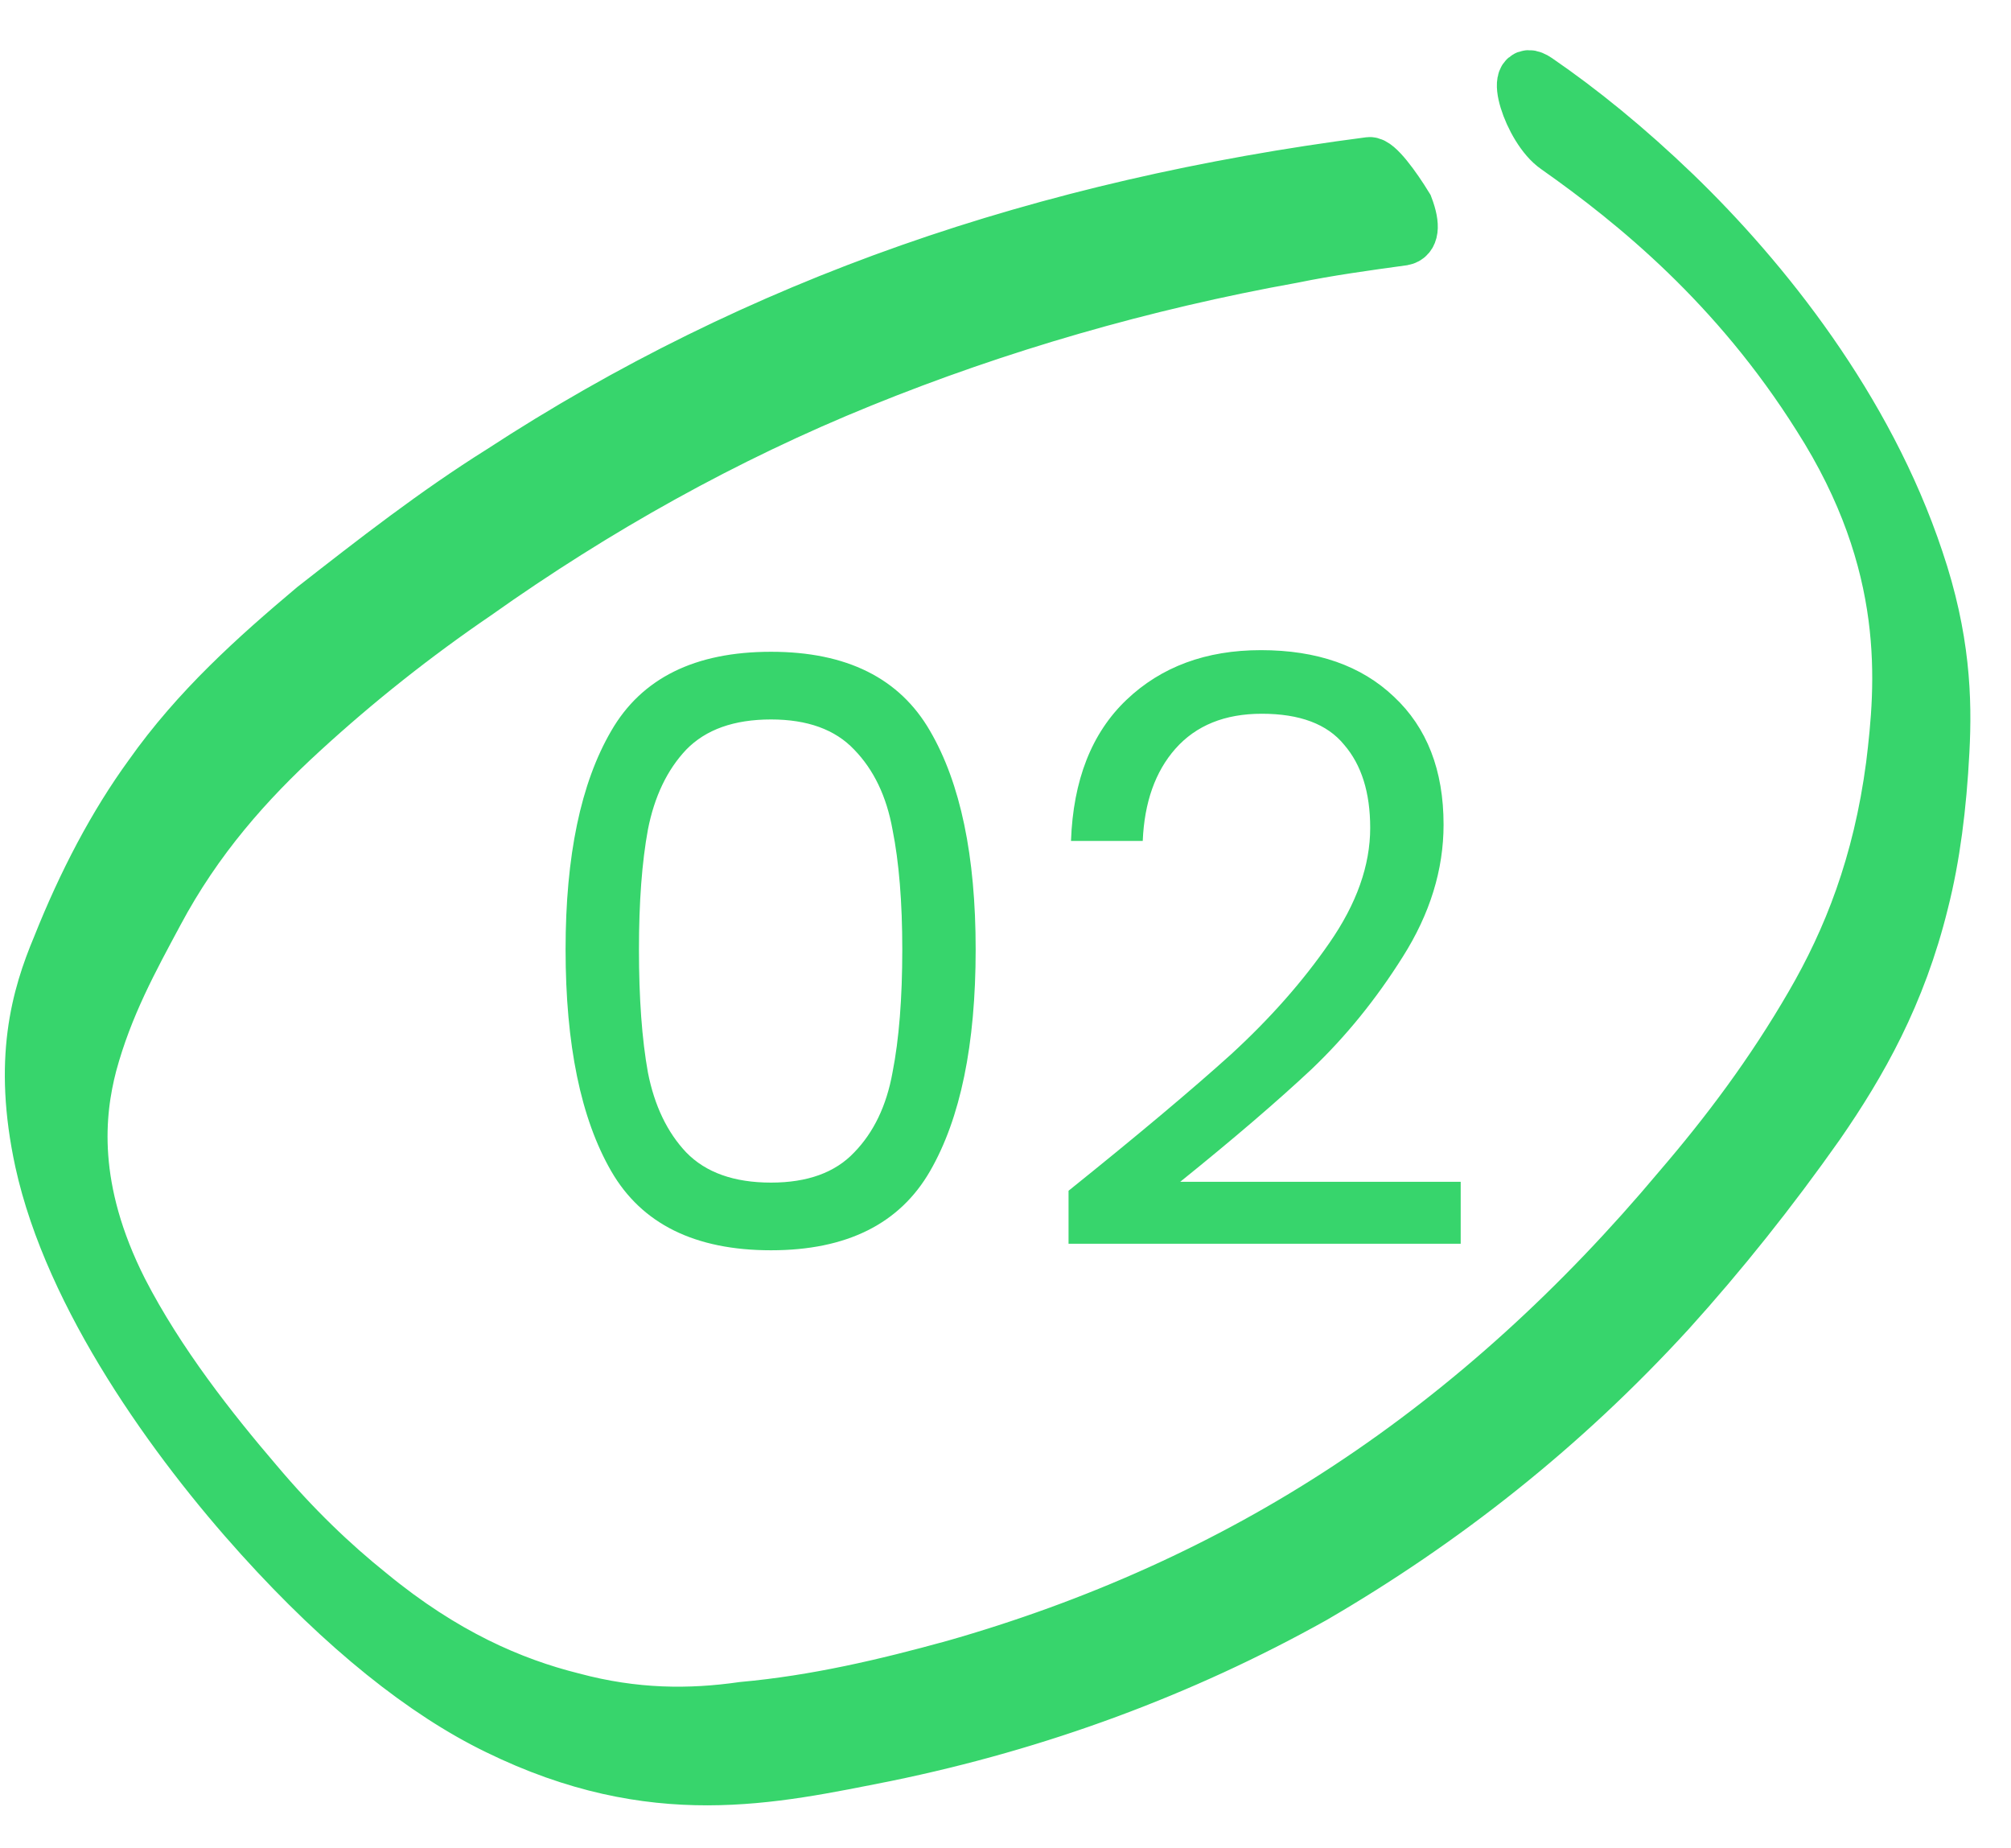
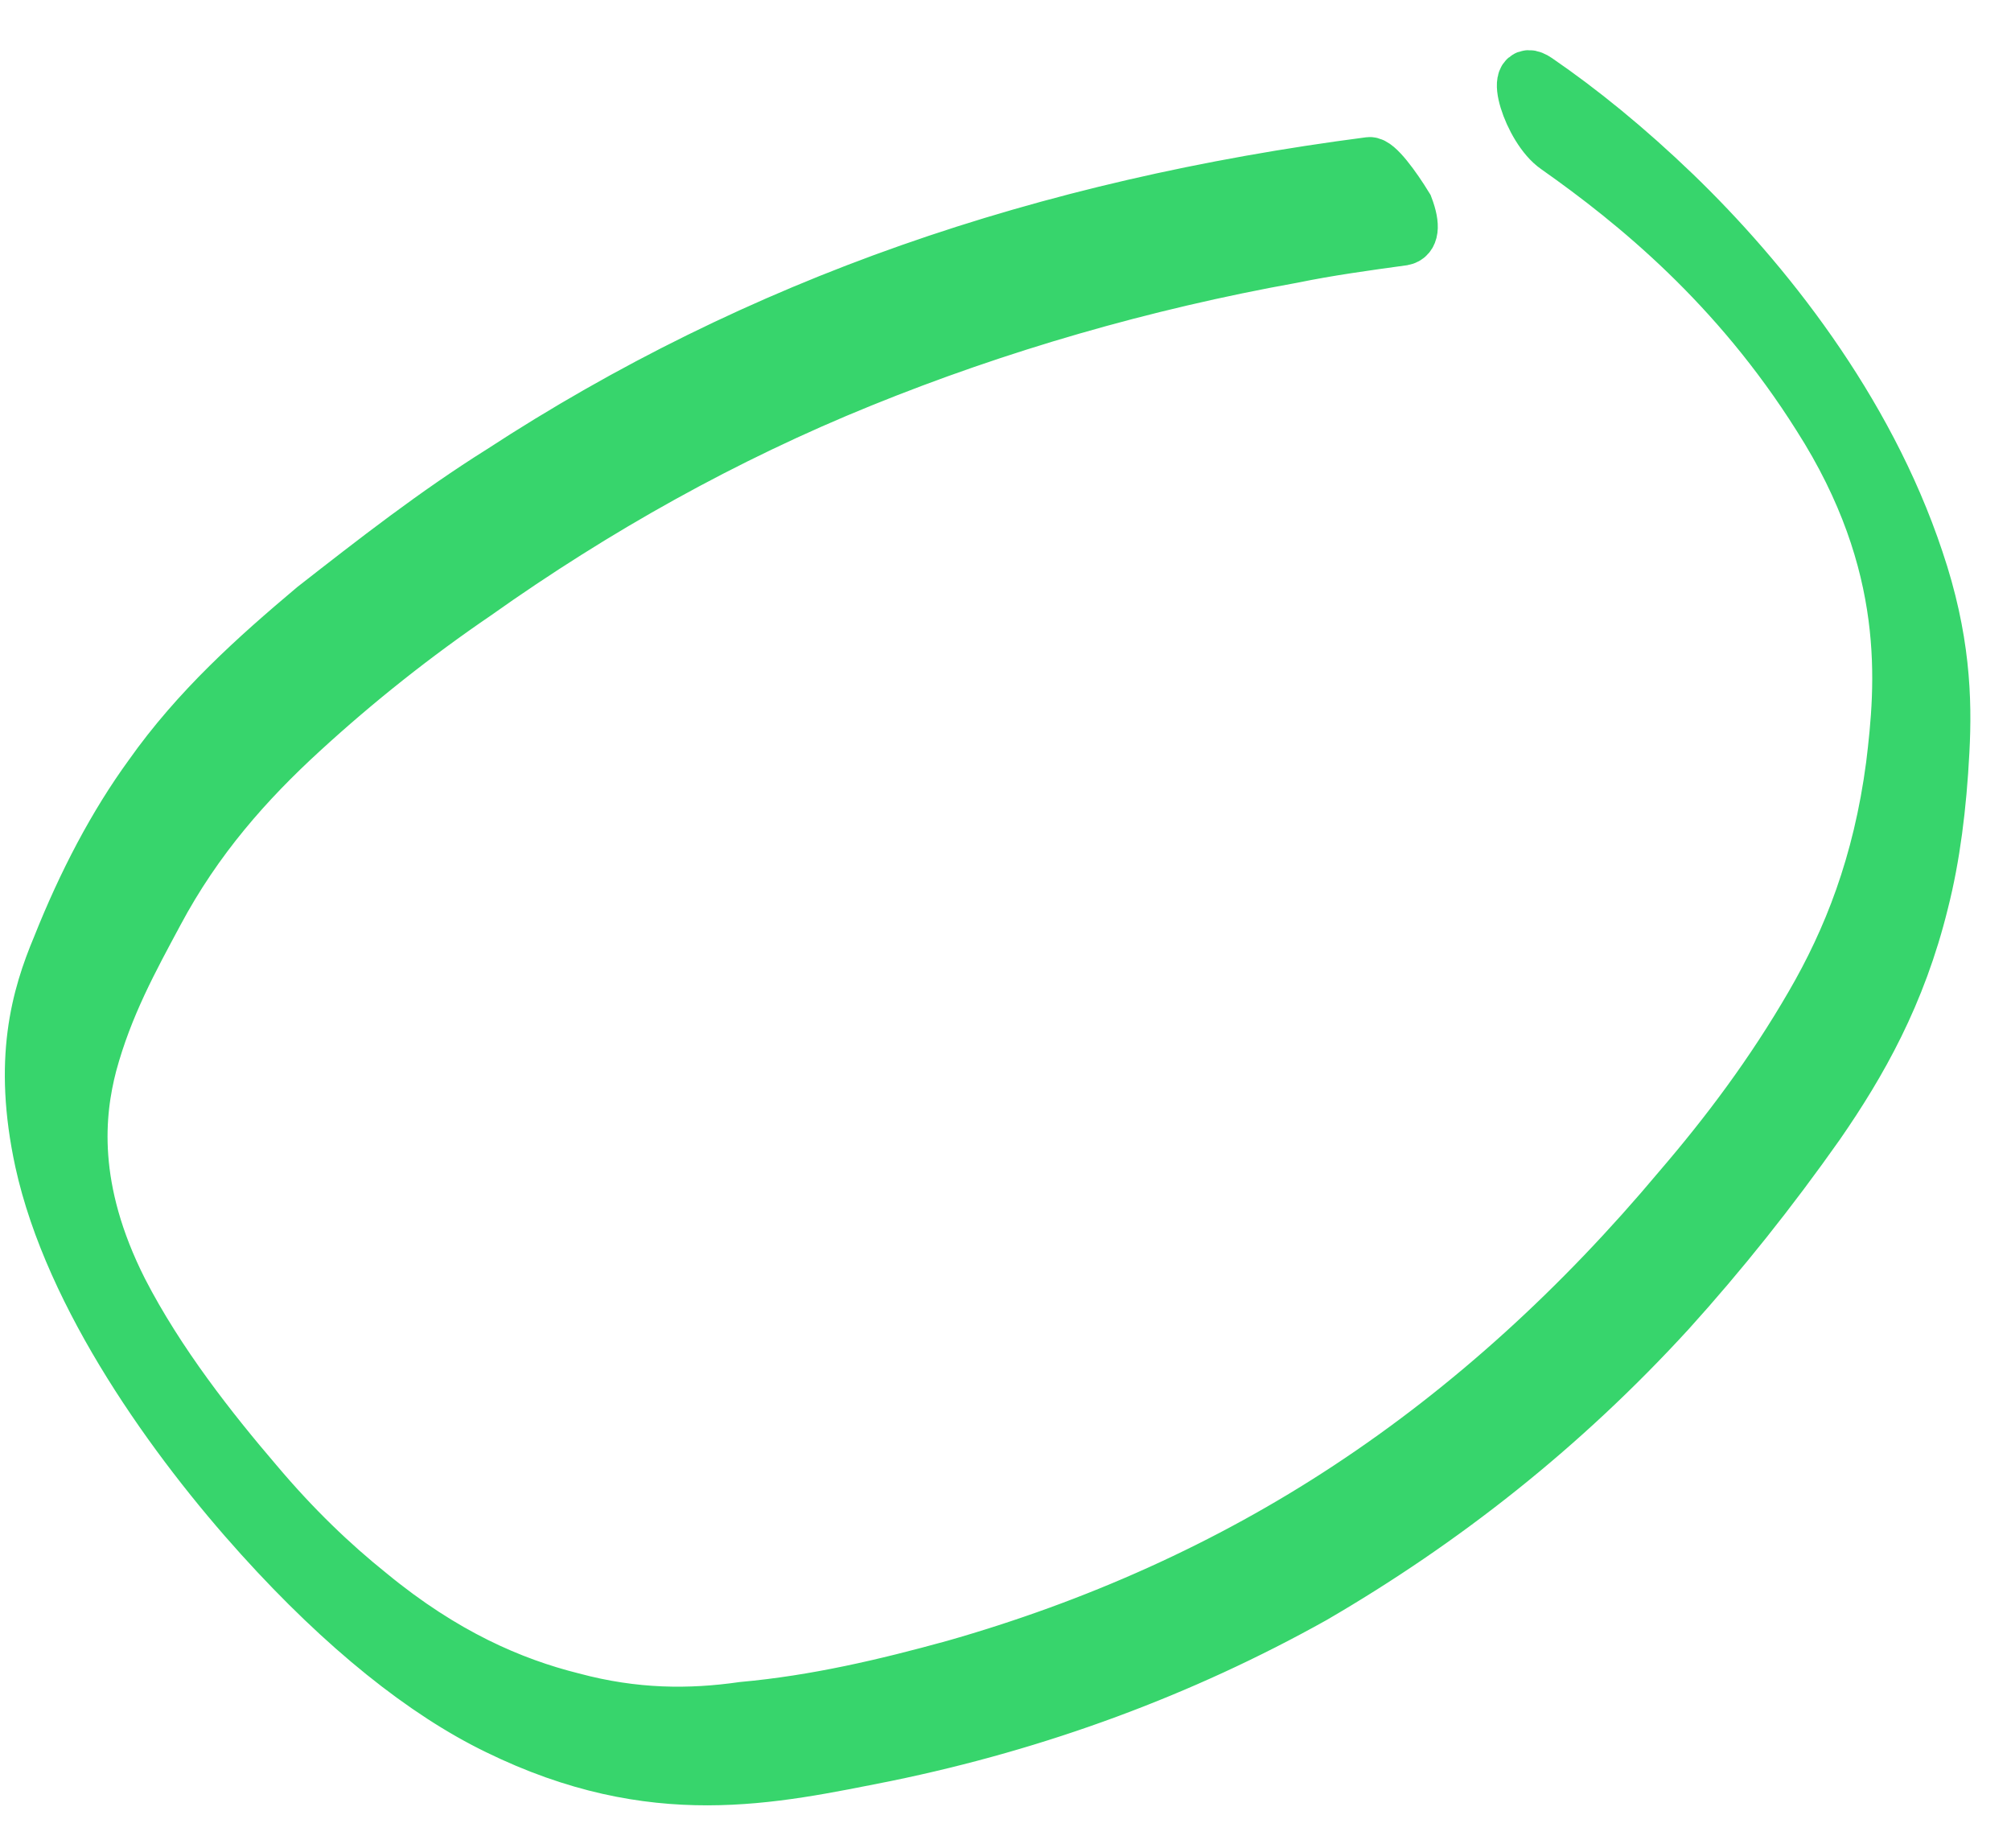
<svg xmlns="http://www.w3.org/2000/svg" width="37" height="34" viewBox="0 0 37 34" fill="none">
-   <path d="M10.406 17.465C10.406 15.745 10.686 14.405 11.246 13.445C11.806 12.475 12.786 11.99 14.186 11.99C15.576 11.99 16.551 12.475 17.111 13.445C17.671 14.405 17.951 15.745 17.951 17.465C17.951 19.215 17.671 20.575 17.111 21.545C16.551 22.515 15.576 23 14.186 23C12.786 23 11.806 22.515 11.246 21.545C10.686 20.575 10.406 19.215 10.406 17.465ZM16.601 17.465C16.601 16.595 16.541 15.86 16.421 15.26C16.311 14.65 16.076 14.16 15.716 13.79C15.366 13.42 14.856 13.235 14.186 13.235C13.506 13.235 12.986 13.42 12.626 13.79C12.276 14.16 12.041 14.65 11.921 15.26C11.811 15.86 11.756 16.595 11.756 17.465C11.756 18.365 11.811 19.12 11.921 19.73C12.041 20.34 12.276 20.83 12.626 21.2C12.986 21.57 13.506 21.755 14.186 21.755C14.856 21.755 15.366 21.57 15.716 21.2C16.076 20.83 16.311 20.34 16.421 19.73C16.541 19.12 16.601 18.365 16.601 17.465ZM19.66 21.905C20.93 20.885 21.925 20.05 22.645 19.4C23.365 18.74 23.97 18.055 24.46 17.345C24.96 16.625 25.21 15.92 25.21 15.23C25.21 14.58 25.05 14.07 24.73 13.7C24.42 13.32 23.915 13.13 23.215 13.13C22.535 13.13 22.005 13.345 21.625 13.775C21.255 14.195 21.055 14.76 21.025 15.47H19.705C19.745 14.35 20.085 13.485 20.725 12.875C21.365 12.265 22.19 11.96 23.2 11.96C24.23 11.96 25.045 12.245 25.645 12.815C26.255 13.385 26.56 14.17 26.56 15.17C26.56 16 26.31 16.81 25.81 17.6C25.32 18.38 24.76 19.07 24.13 19.67C23.5 20.26 22.695 20.95 21.715 21.74H26.875V22.88H19.66V21.905Z" fill="#37D56C" />
  <path d="M25.195 3.022C22.233 3.407 19.408 4.048 16.743 4.985C14.077 5.922 11.571 7.156 9.224 8.688C8.017 9.444 6.9 10.316 5.784 11.188C4.712 12.09 3.641 13.047 2.773 14.277C2.121 15.173 1.561 16.238 1.091 17.419C0.706 18.336 0.368 19.5 0.771 21.361C1.317 23.855 3.215 26.499 4.812 28.265C6.342 29.958 7.821 31.133 9.159 31.782C12.035 33.19 14.198 32.687 16.295 32.273C19.099 31.698 21.742 30.719 24.158 29.369C26.551 27.977 28.74 26.256 30.702 24.112C31.661 23.051 32.575 21.906 33.442 20.676C34.223 19.547 34.936 18.291 35.354 16.591C35.564 15.768 35.683 14.83 35.735 13.819C35.787 12.862 35.749 11.735 35.263 10.301C34.337 7.519 32.443 5.147 30.804 3.566C29.929 2.724 29.077 2.033 28.272 1.481C27.78 1.144 28.152 2.365 28.644 2.703C30.098 3.726 31.958 5.243 33.476 7.653C35.22 10.379 35.009 12.623 34.831 14.085C34.591 15.907 34.036 17.298 33.344 18.488C32.61 19.756 31.784 20.854 30.913 21.868C29.085 24.05 27.053 25.904 24.815 27.377C22.6 28.838 20.158 29.928 17.556 30.668C16.299 31.014 15.019 31.317 13.67 31.439C12.698 31.578 11.68 31.578 10.524 31.268C9.413 30.99 8.165 30.456 6.798 29.331C6.104 28.775 5.408 28.11 4.71 27.282C3.876 26.308 2.906 25.079 2.223 23.752C1.266 21.861 1.423 20.465 1.654 19.576C1.948 18.49 2.423 17.634 2.875 16.79C3.608 15.414 4.545 14.365 5.551 13.444C6.556 12.522 7.628 11.674 8.747 10.911C10.96 9.342 13.332 8.015 15.842 6.998C18.351 5.98 21.019 5.206 23.78 4.709C24.442 4.573 25.127 4.479 25.812 4.385C25.967 4.357 26.008 4.17 25.87 3.807C25.643 3.437 25.327 3.006 25.195 3.022Z" fill="#37D56C" stroke="#37D56C" stroke-miterlimit="10" />
</svg>